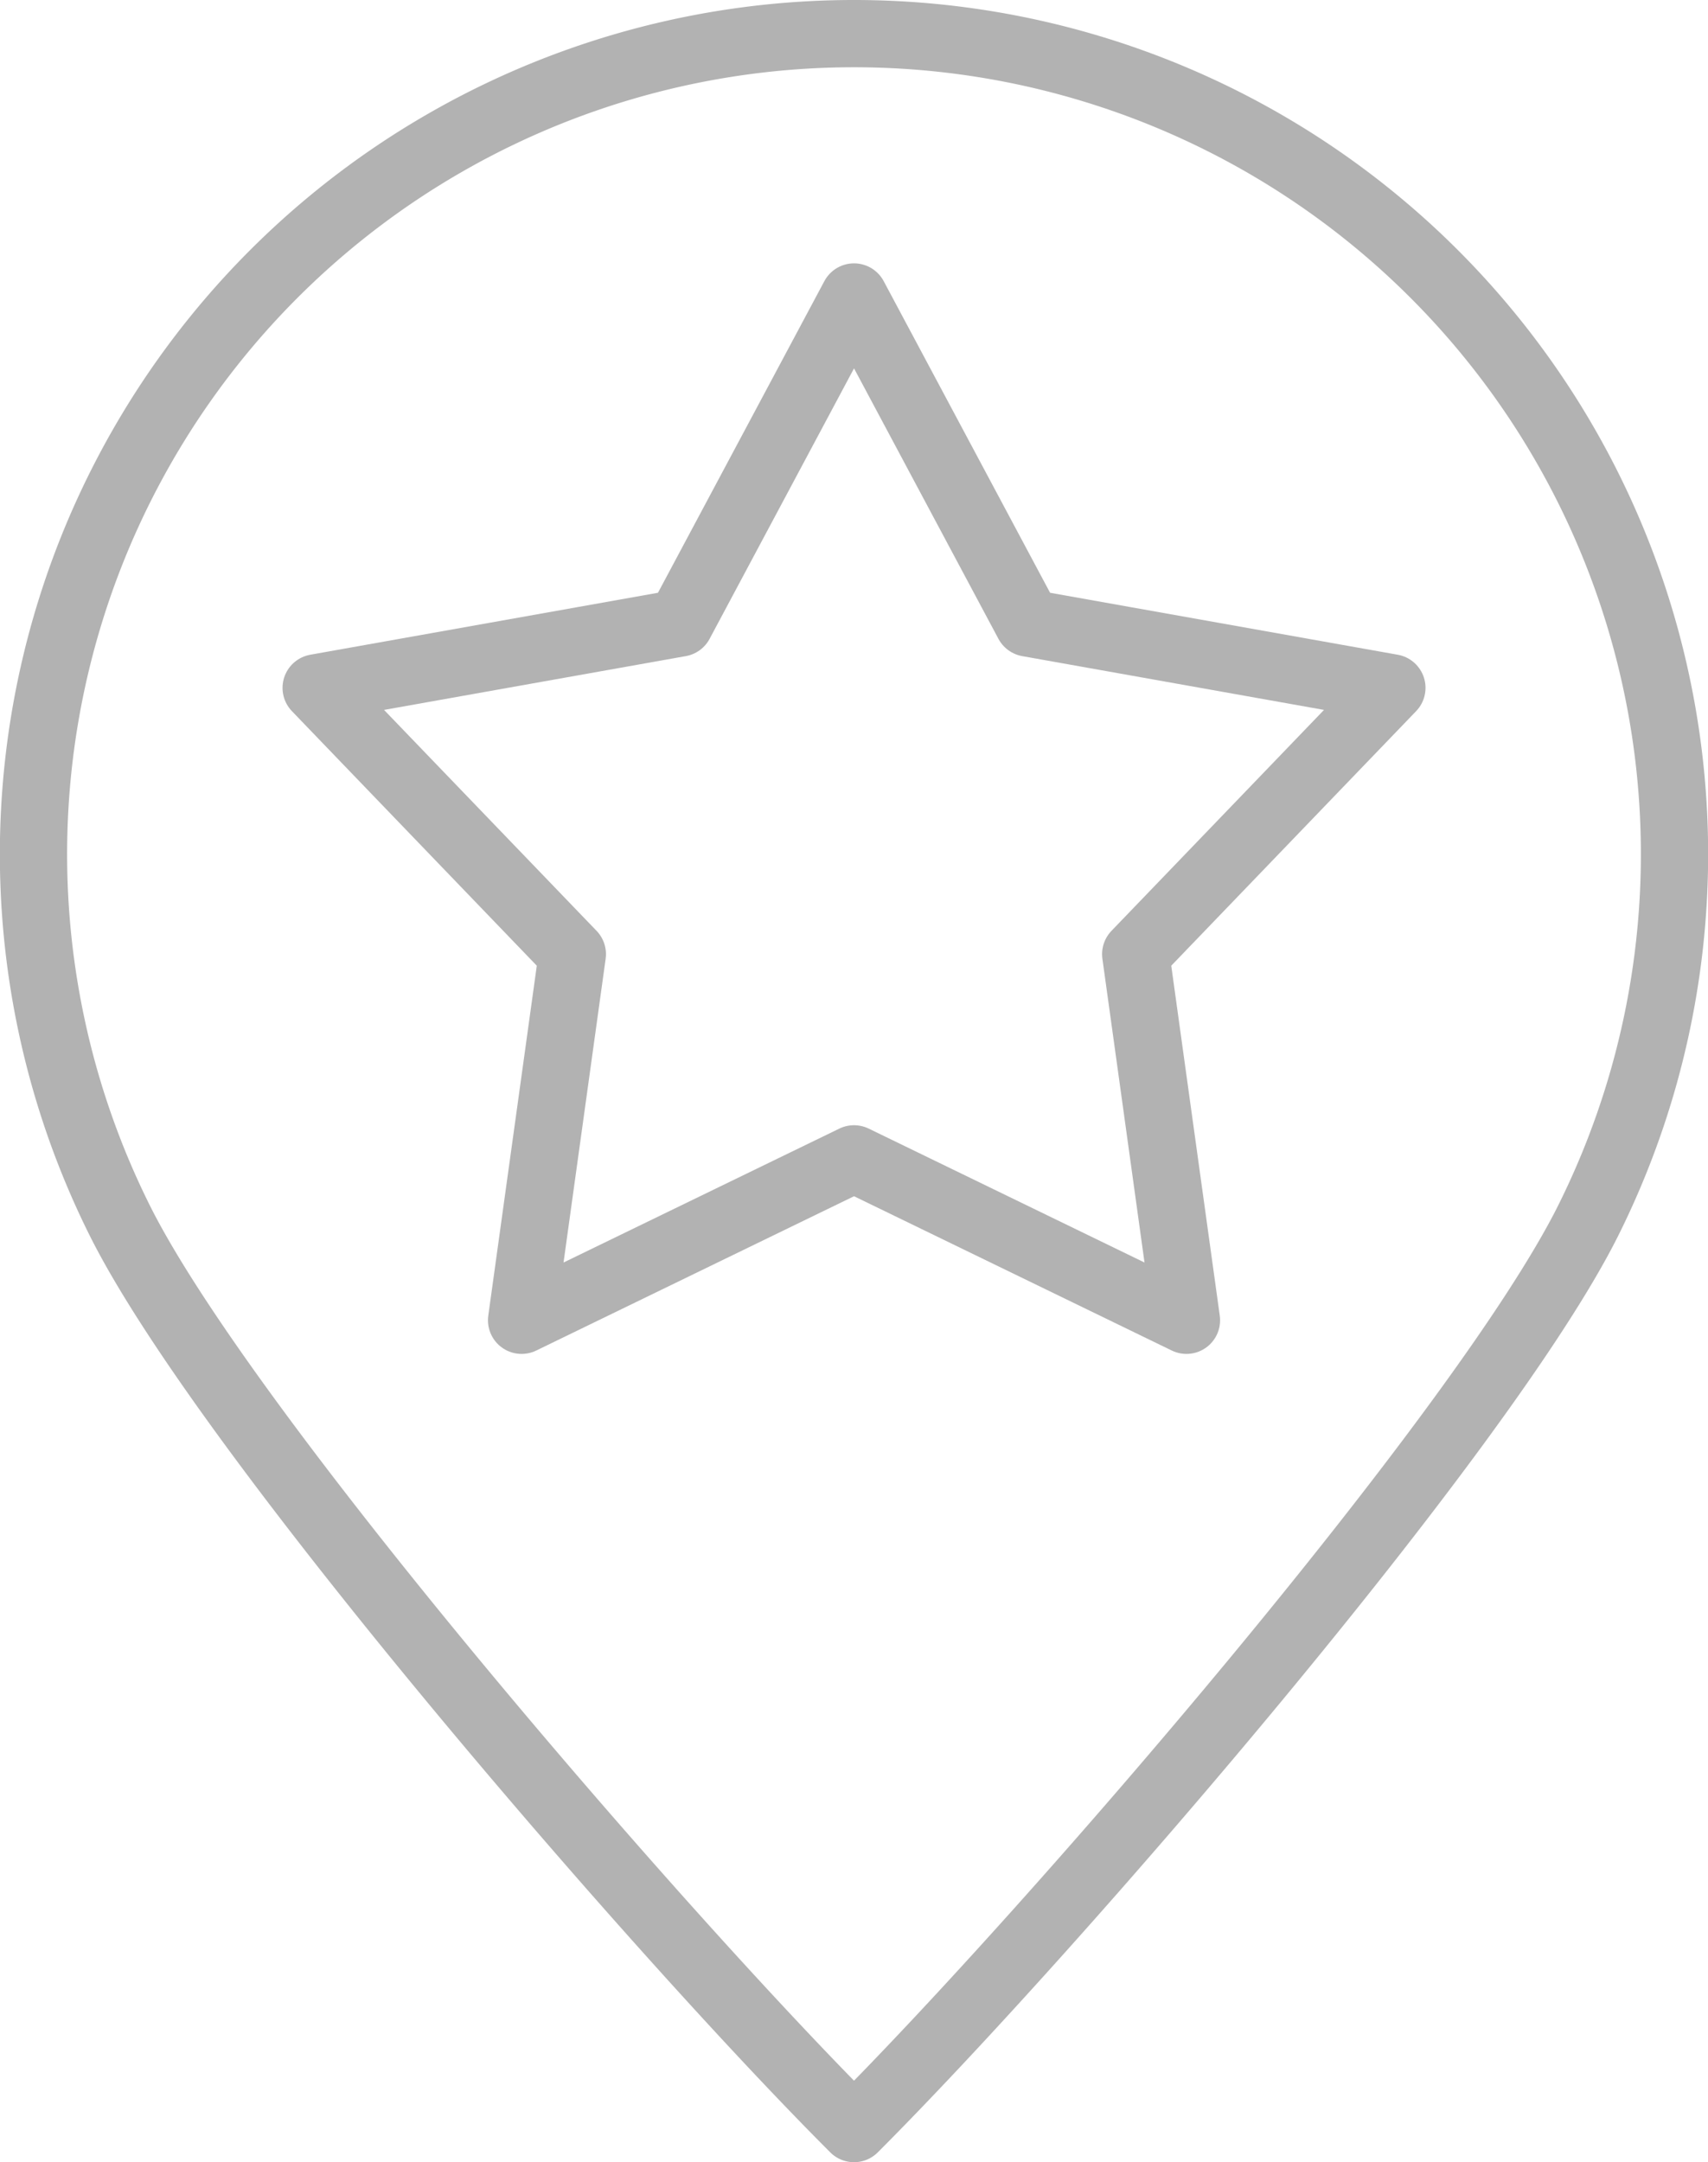
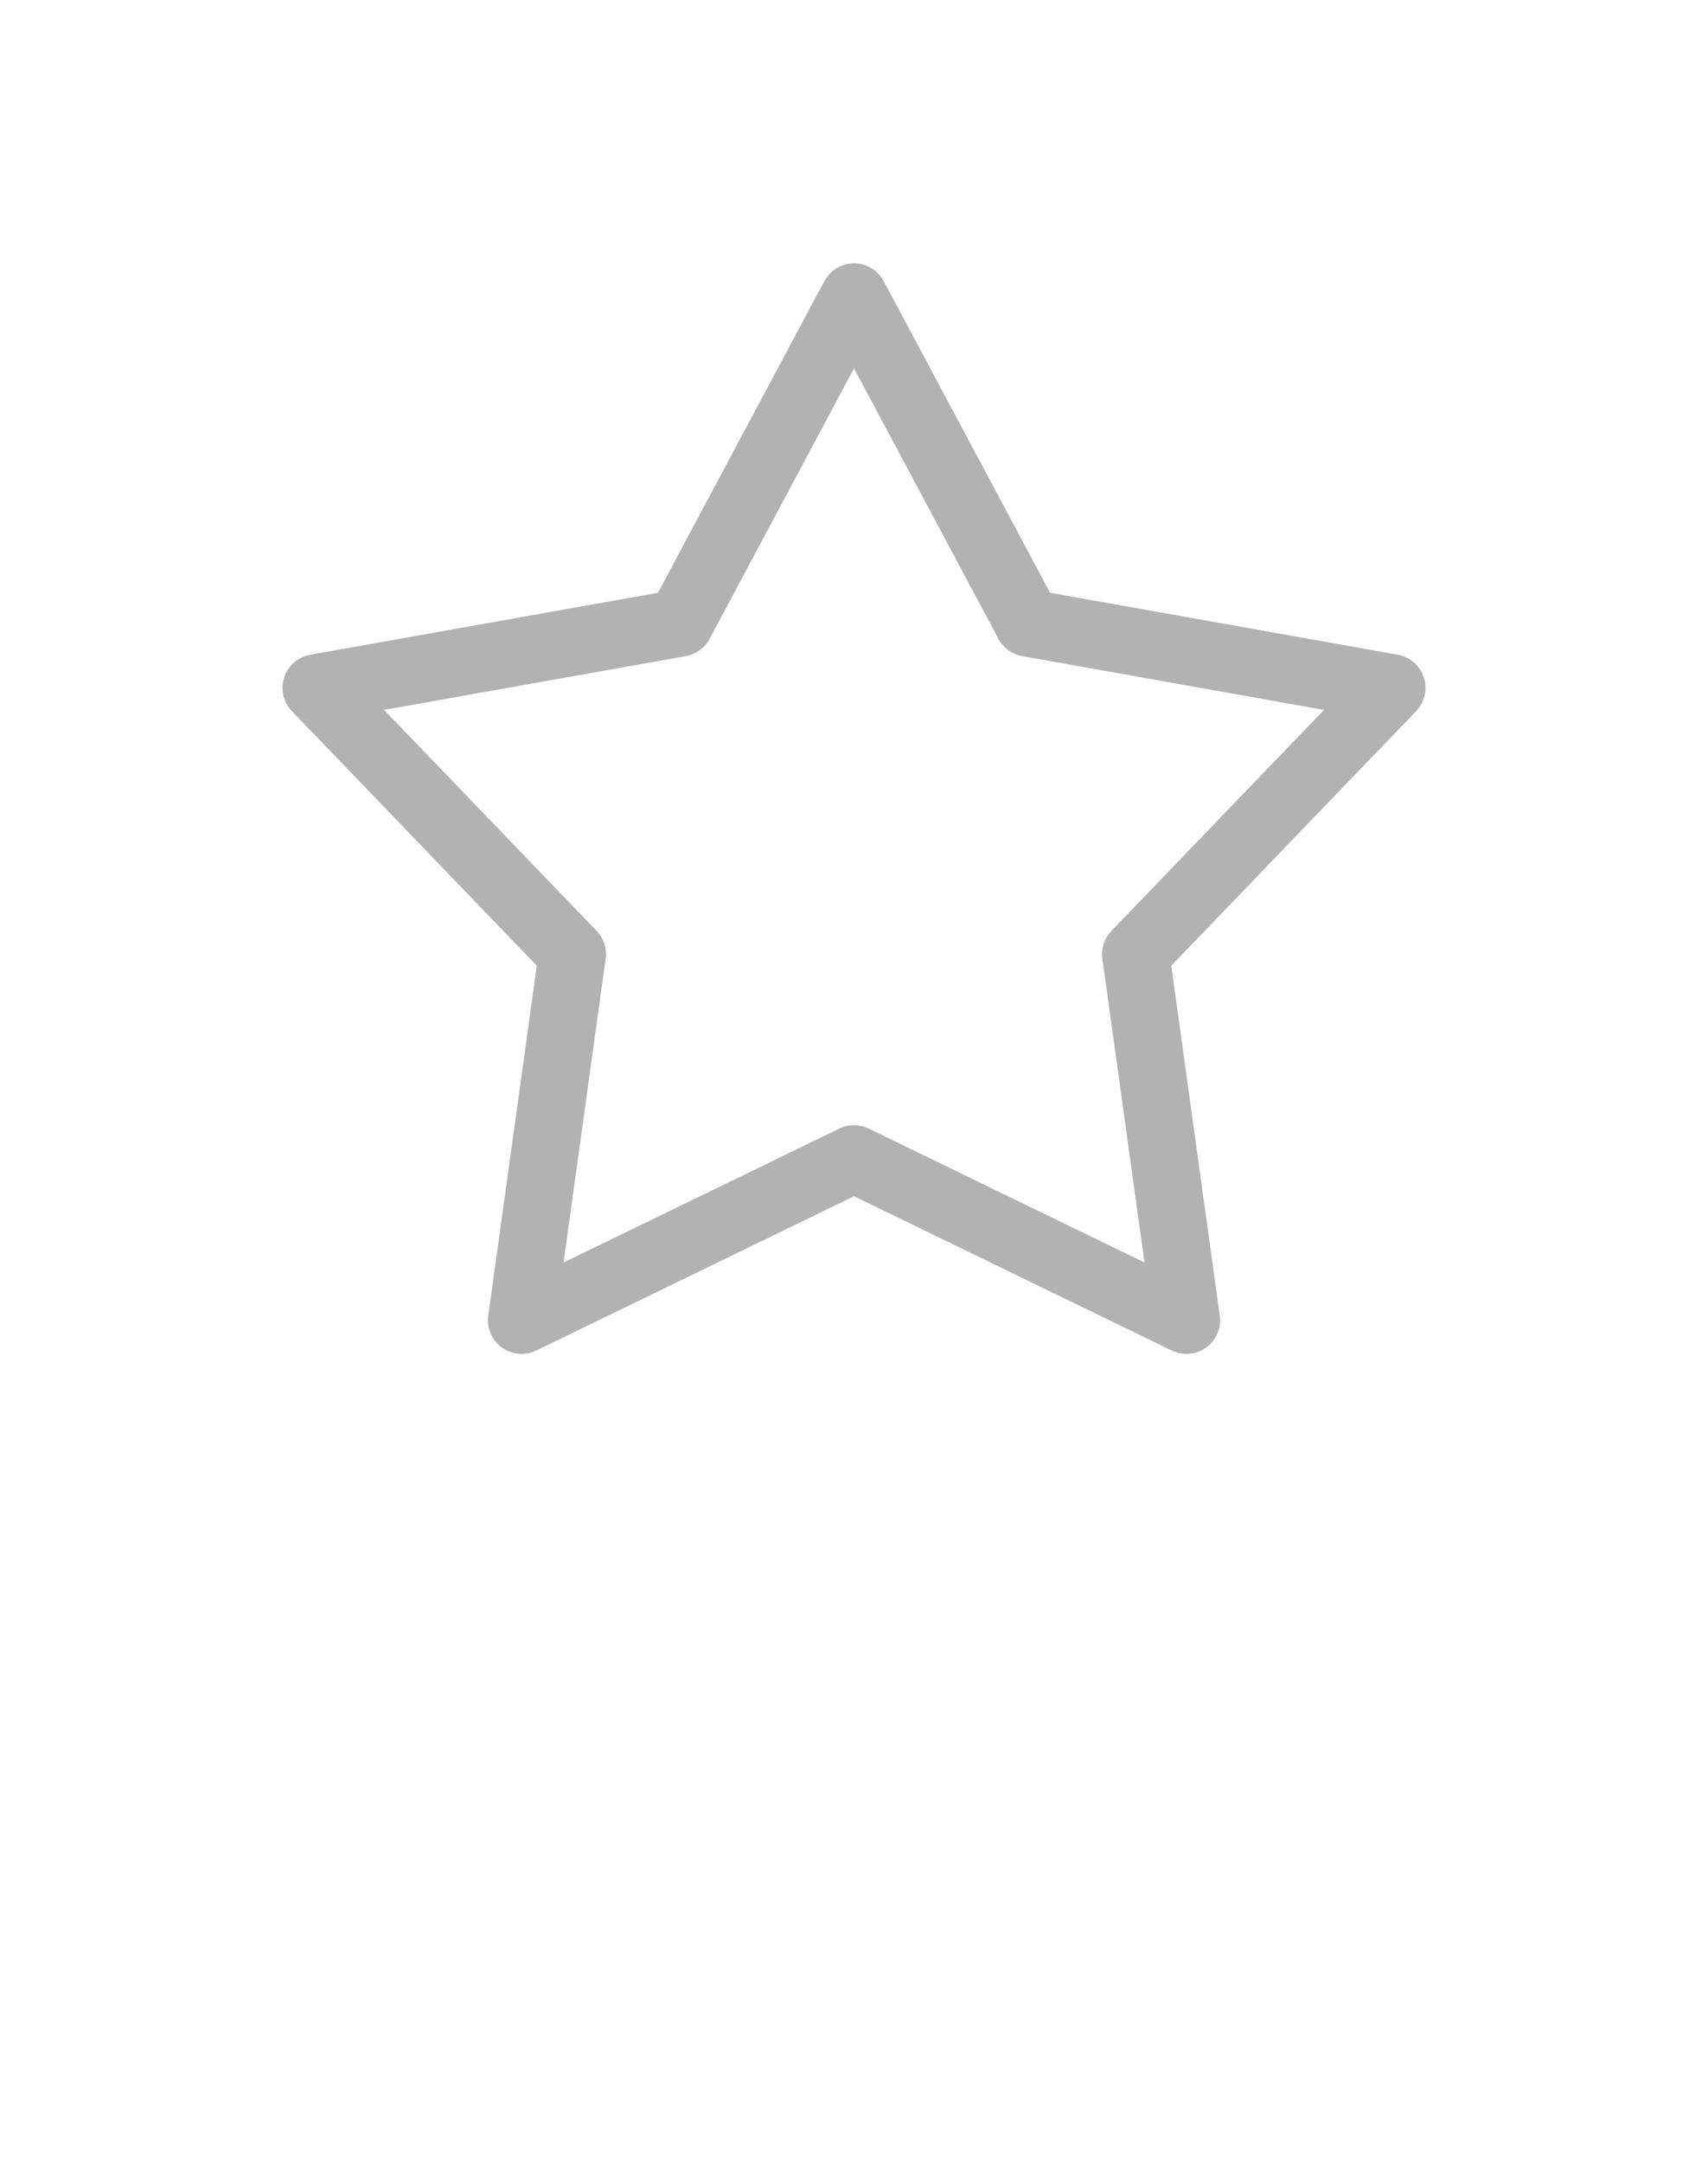
<svg xmlns="http://www.w3.org/2000/svg" viewBox="0 0 380.97 482.2">
  <defs>
    <style>.cls-1{fill:none;stroke:#b2b2b2;stroke-linecap:round;stroke-linejoin:round;stroke-width:15px;}</style>
  </defs>
  <title>local</title>
  <g id="Layer_2" data-name="Layer 2">
    <g id="Capa_1" data-name="Capa 1">
-       <path class="cls-1" d="M190.49,7.5A183,183,0,0,1,354.21,272.28C330.65,319.35,235,430.14,190.49,474.7,145.93,430.14,50.32,319.35,26.76,272.28A183,183,0,0,1,190.49,7.5Z" />
      <polygon class="cls-1" points="190.49 66.23 229.32 138.94 310.46 153.4 253.32 212.79 264.64 294.44 190.49 258.44 116.34 294.44 127.66 212.79 70.52 153.4 151.66 138.94 190.49 66.23 190.49 66.23" />
    </g>
  </g>
</svg>